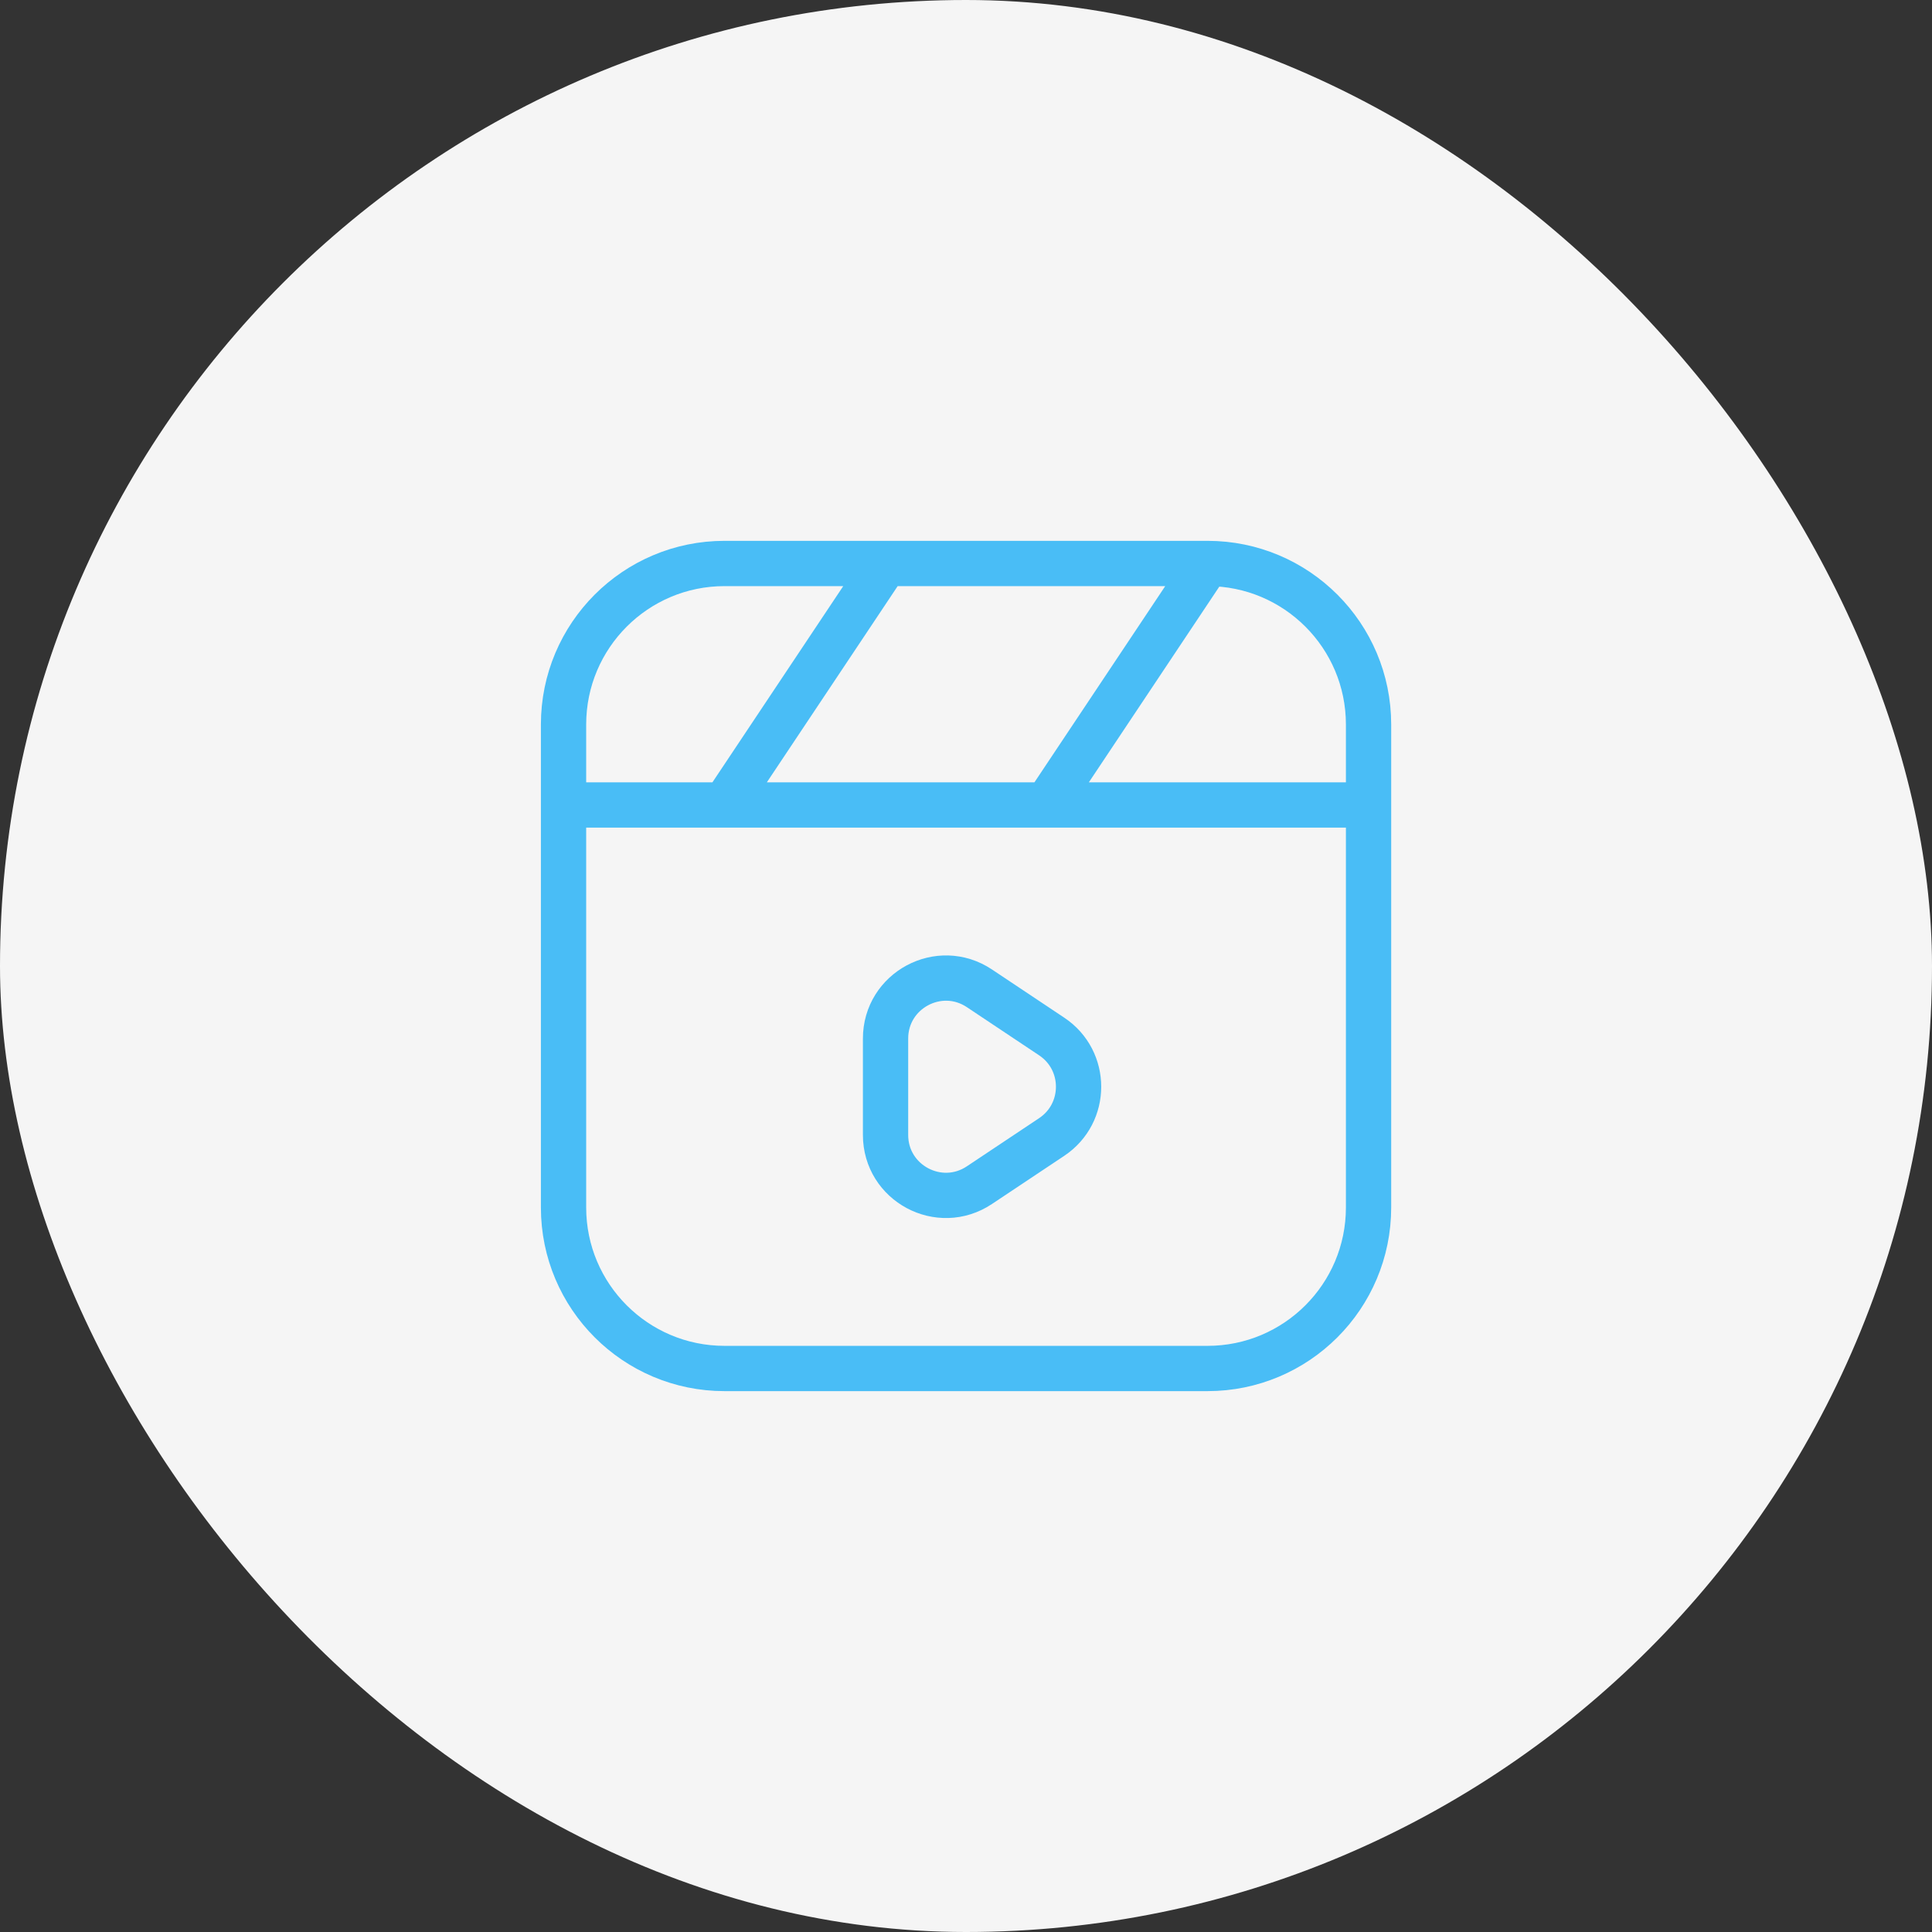
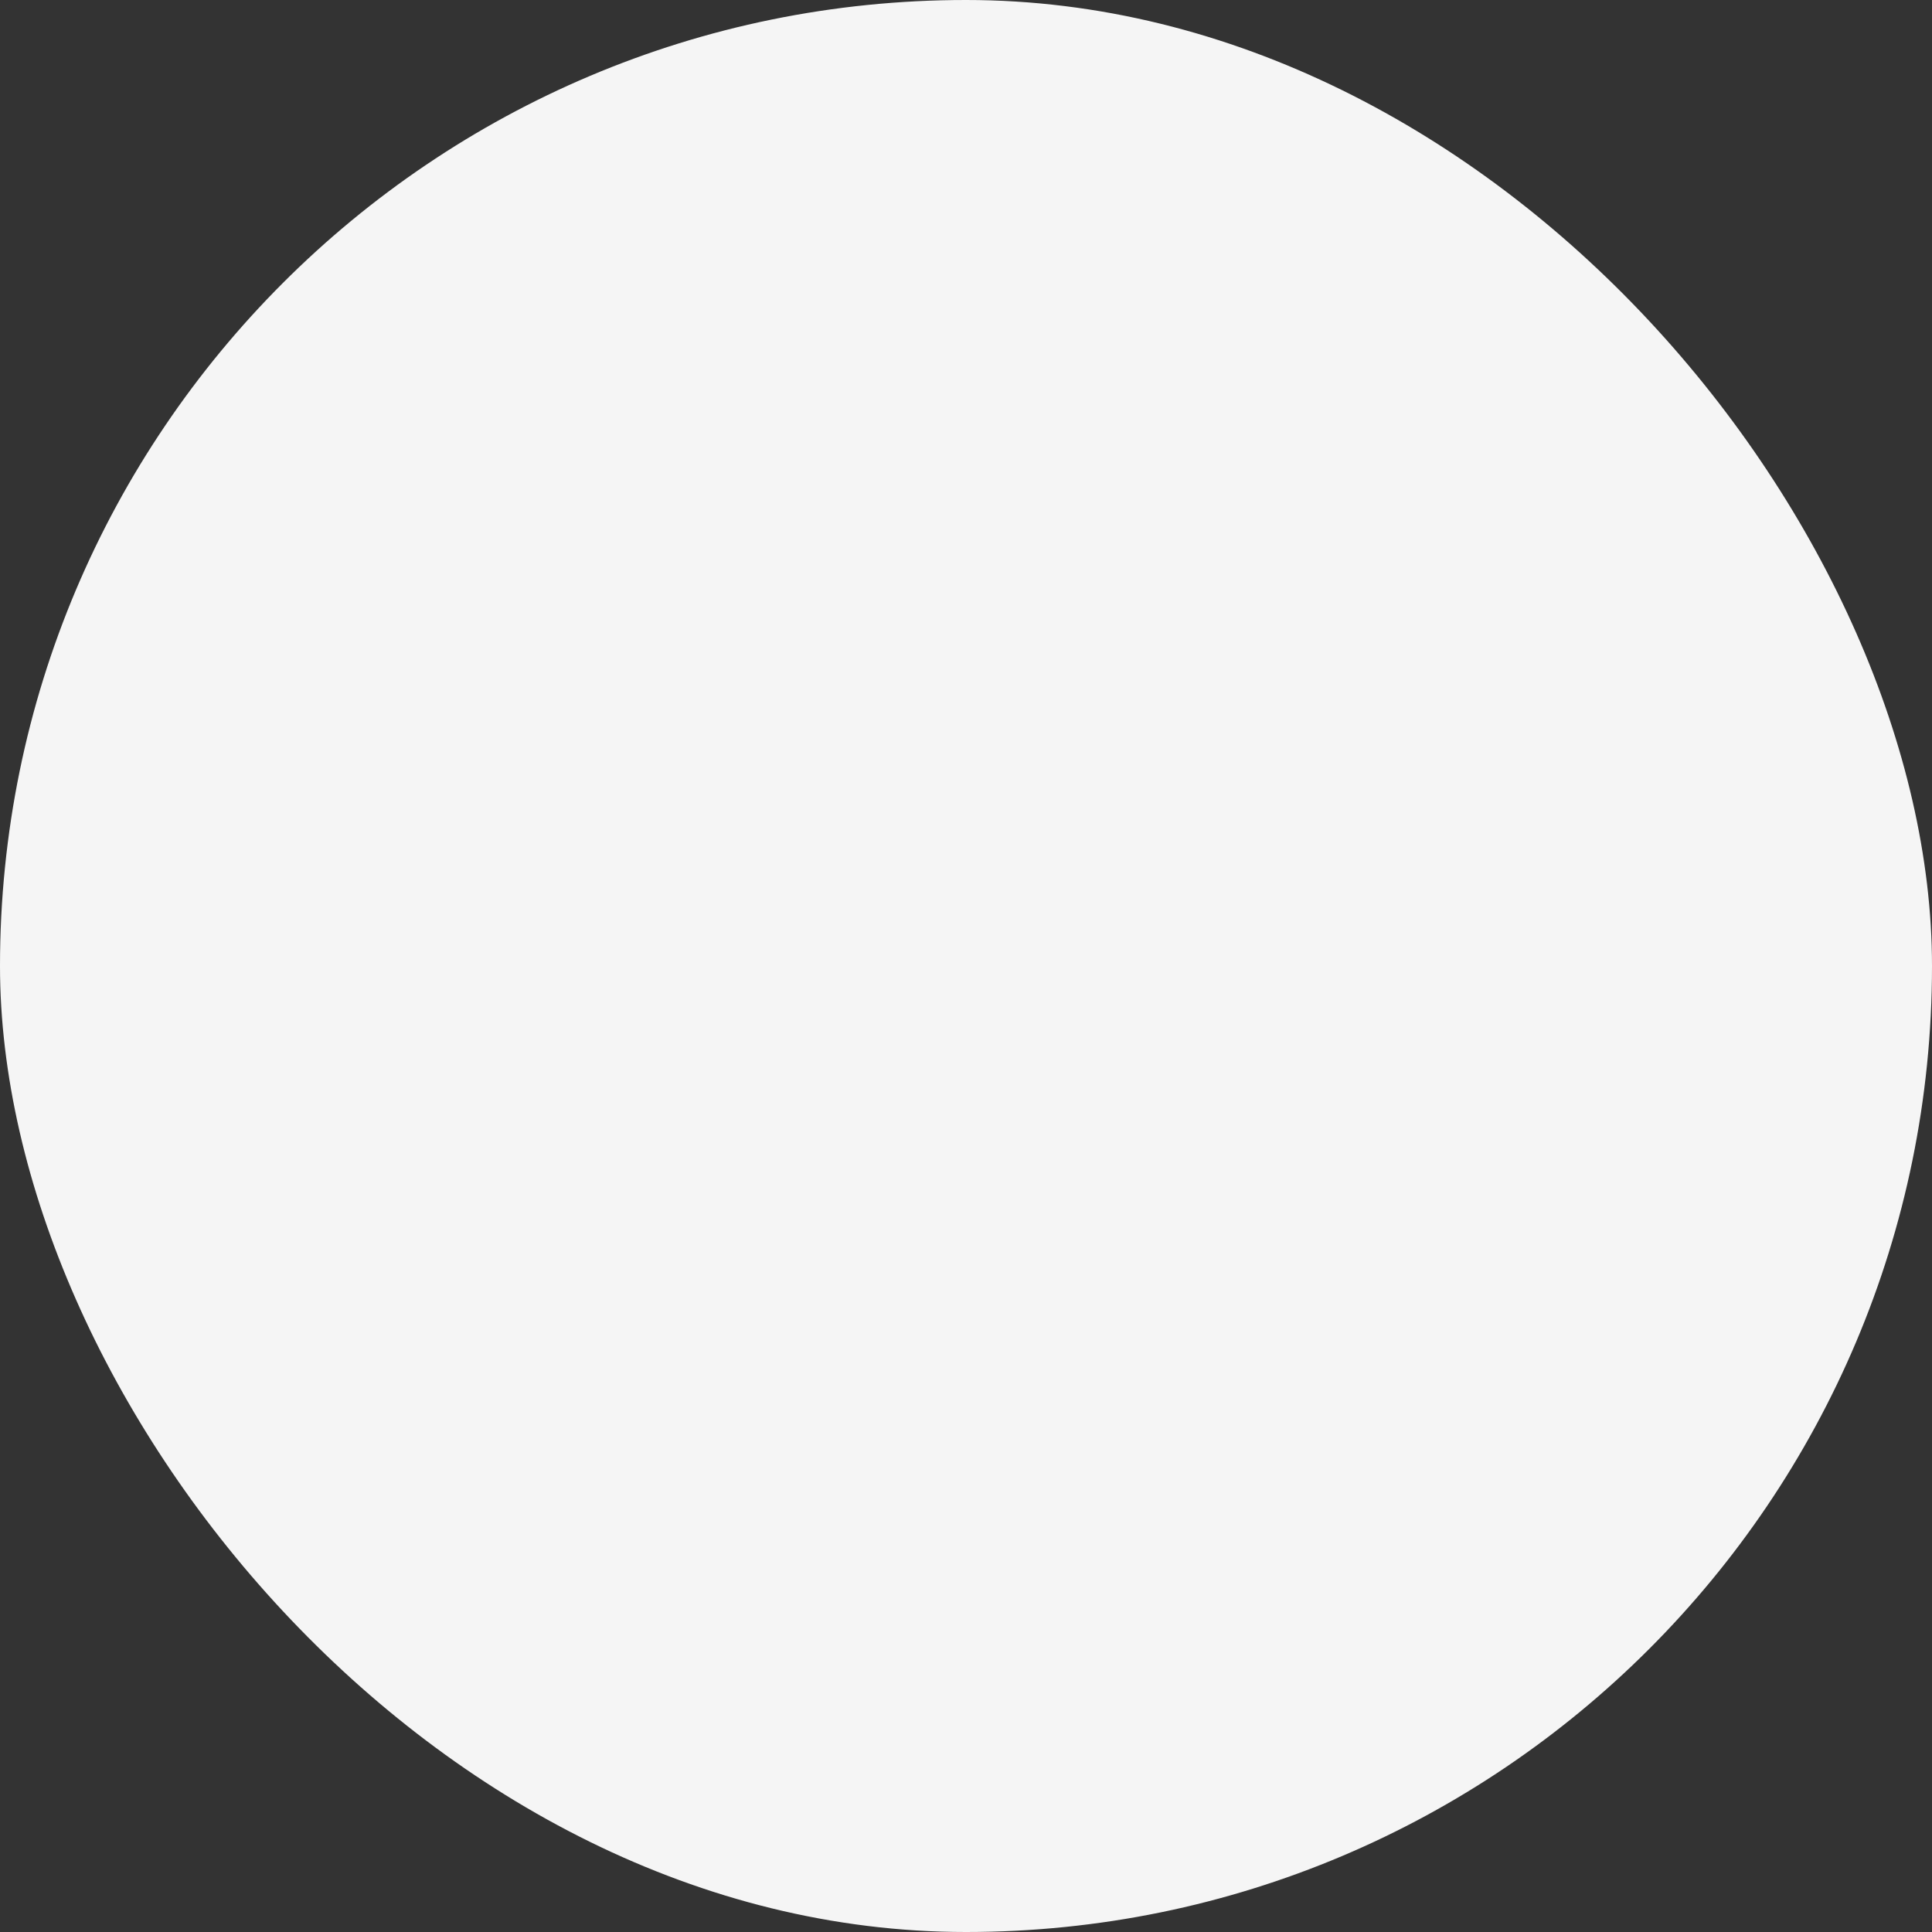
<svg xmlns="http://www.w3.org/2000/svg" width="64" height="64" viewBox="0 0 64 64" fill="none">
  <rect x="0" y="0" width="64" height="64" fill="#333333" stroke="none" />
  <rect width="64" height="64" rx="32" fill="#F5F5F5" />
-   <path d="M40.001 18.666H24.001C21.056 18.666 18.668 21.054 18.668 24V40C18.668 42.945 21.056 45.333 24.001 45.333H40.001C42.947 45.333 45.335 42.945 45.335 40V24C45.335 21.054 42.947 18.666 40.001 18.666ZM40.001 18.666L34.668 26.666M18.668 26.666H45.335M29.335 18.666L24.001 26.666M29.335 34.404V37.596C29.335 39.194 31.115 40.146 32.444 39.26L34.839 37.664C36.026 36.872 36.026 35.127 34.839 34.336L32.444 32.739C31.115 31.853 29.335 32.806 29.335 34.404Z" stroke="#49BDF6" stroke-width="1.5" stroke-linejoin="round" />
</svg>